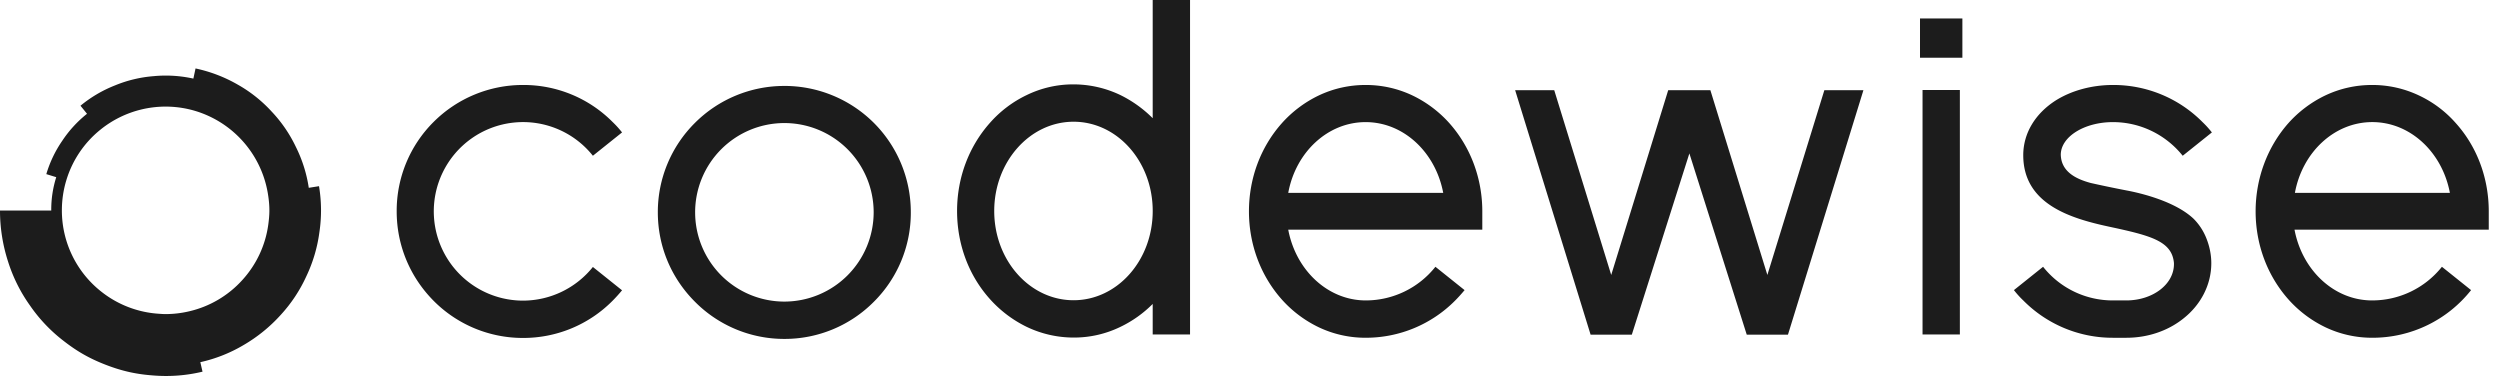
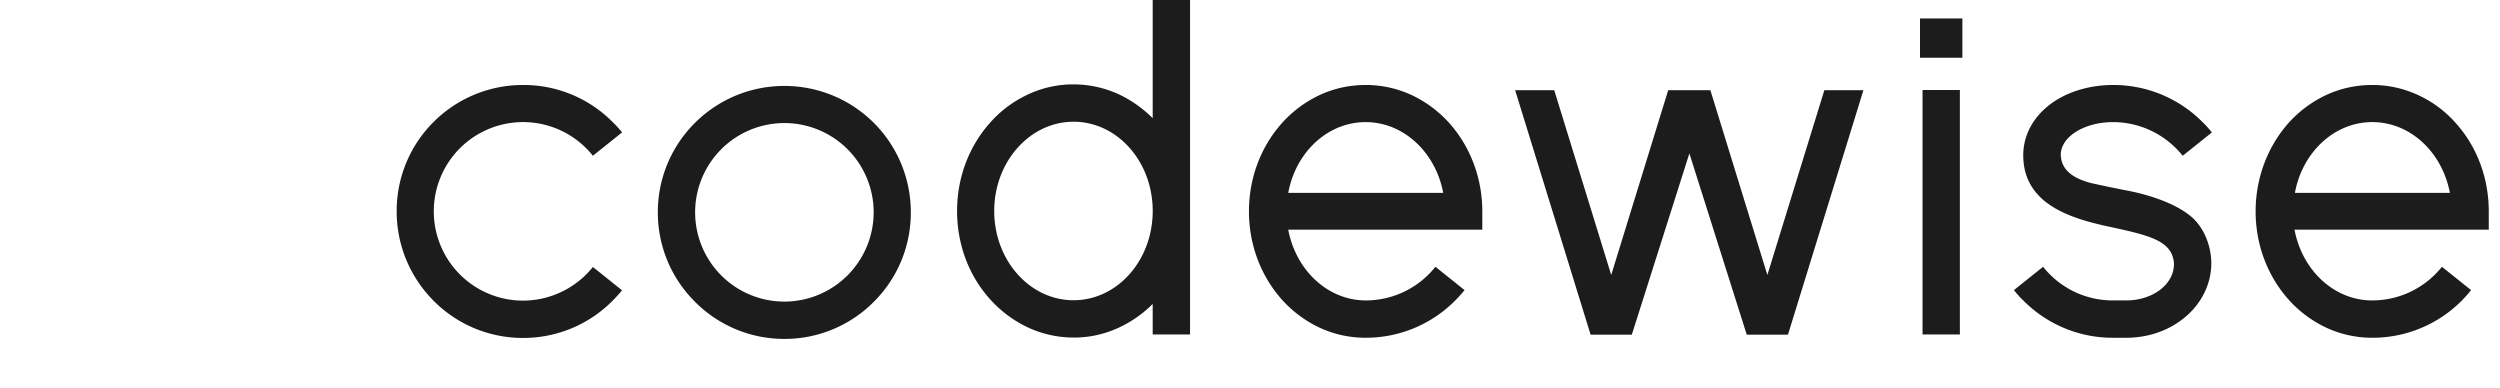
<svg xmlns="http://www.w3.org/2000/svg" width="129" height="20" viewBox="0 0 129 20">
  <g fill="#1C1C1C" fill-rule="evenodd">
    <g fill-rule="nonzero">
      <path d="M128.42 11.86v-.954c0-1.695-.591-3.31-1.685-4.535a5.827 5.827 0 0 0-1.916-1.445 5.602 5.602 0 0 0-2.419-.541c-.842 0-1.655.18-2.418.541a6.08 6.08 0 0 0-1.916 1.445c-1.074 1.224-1.676 2.84-1.676 4.535 0 1.706.602 3.312 1.686 4.536a6.078 6.078 0 0 0 1.916 1.445 5.602 5.602 0 0 0 2.419.541 6.481 6.481 0 0 0 5.097-2.458l-1.505-1.204a4.599 4.599 0 0 1-3.603 1.736c-1.966 0-3.612-1.565-4.003-3.652H128.421v.01zM122.41 6.3c1.967 0 3.613 1.565 4.004 3.652h-7.997c.381-2.087 2.027-3.652 3.993-3.652zM91.196 14.188l-2.94-9.532h-2.177l-2.94 9.532-2.94-9.532h-2.017l3.893 12.612h2.127l2.97-9.352 2.96 9.352h2.127l3.893-12.612h-2.016zM72.884 4.926a5.602 5.602 0 0 0-2.418-.541c-.843 0-1.655.18-2.418.541a6.08 6.08 0 0 0-1.917 1.445c-1.083 1.224-1.685 2.83-1.685 4.535 0 1.706.602 3.312 1.685 4.536a6.078 6.078 0 0 0 1.917 1.445 5.602 5.602 0 0 0 2.418.541 6.481 6.481 0 0 0 4.616-1.916c.17-.17.34-.361.491-.542l-1.505-1.204a4.593 4.593 0 0 1-3.592 1.736c-1.966 0-3.612-1.565-4.003-3.652H76.487v-.944c0-1.695-.602-3.31-1.686-4.535a6.08 6.08 0 0 0-1.917-1.445zm-2.418 1.375c1.967 0 3.612 1.565 4.004 3.652h-7.997c.381-2.087 2.027-3.652 3.993-3.652zM26.99 15.512a4.606 4.606 0 1 1 3.603-7.475l1.505-1.204a5.018 5.018 0 0 0-.492-.542 6.472 6.472 0 0 0-4.616-1.906 6.514 6.514 0 0 0-4.615 1.906 6.472 6.472 0 0 0-1.906 4.615c0 1.746.682 3.382 1.906 4.616a6.482 6.482 0 0 0 4.615 1.916 6.481 6.481 0 0 0 4.616-1.916c.17-.17.341-.361.492-.542l-1.505-1.204a4.629 4.629 0 0 1-3.603 1.736zM40.476 4.435A6.514 6.514 0 0 0 35.86 6.34a6.482 6.482 0 0 0-1.916 4.616c0 1.746.682 3.381 1.916 4.615a6.482 6.482 0 0 0 4.616 1.917 6.481 6.481 0 0 0 4.615-1.917 6.473 6.473 0 0 0 1.907-4.615A6.514 6.514 0 0 0 45.09 6.34a6.531 6.531 0 0 0-4.615-1.906zm0 11.127a4.606 4.606 0 1 1 4.605-4.605 4.612 4.612 0 0 1-4.605 4.605zM59.48 6.1a6.263 6.263 0 0 0-1.666-1.194 5.612 5.612 0 0 0-2.418-.552 5.47 5.47 0 0 0-2.419.552 5.93 5.93 0 0 0-1.906 1.445c-1.084 1.224-1.686 2.83-1.686 4.535 0 1.706.592 3.312 1.686 4.536a6.155 6.155 0 0 0 1.906 1.444 5.612 5.612 0 0 0 2.419.552 5.47 5.47 0 0 0 2.418-.552 6.01 6.01 0 0 0 1.665-1.183v1.575h1.927V0h-1.927v6.1zm-4.084 9.392c-2.258 0-4.094-2.057-4.094-4.606 0-2.538 1.836-4.605 4.094-4.605 2.257 0 4.084 2.057 4.084 4.605 0 2.549-1.827 4.606-4.084 4.606zM99.203 4.645h1.926v12.612h-1.926zM99.072.953h2.187V2.98h-2.187zM109.026 6.301c1.455 0 2.759.682 3.602 1.736l1.505-1.204a5.004 5.004 0 0 0-.492-.542 6.472 6.472 0 0 0-4.615-1.906c-1.074 0-2.118.28-2.94.792-1.074.683-1.686 1.706-1.686 2.83 0 2.508 2.398 3.25 4.395 3.682 2.147.462 3.28.733 3.381 1.887v.05c0 1.053-1.104 1.876-2.458 1.876h-.693a4.583 4.583 0 0 1-3.602-1.736l-1.505 1.204c.15.191.311.372.492.542a6.482 6.482 0 0 0 4.615 1.917h.693c1.083 0 2.117-.341 2.92-.974.933-.722 1.465-1.776 1.465-2.87 0-.47-.1-.922-.281-1.354a2.97 2.97 0 0 0-.633-.943c-.933-.883-2.669-1.315-3.481-1.465a63.259 63.259 0 0 1-1.826-.381c-.783-.211-1.526-.592-1.546-1.465.01-.923 1.215-1.676 2.69-1.676z" />
    </g>
-     <path d="M13.842 11.599a5.302 5.302 0 0 1-1.323 2.834 5.315 5.315 0 0 1-2.772 1.634 5.34 5.34 0 0 1-1.2.14c-.128 0-.252-.01-.377-.019a5.321 5.321 0 0 1-2.918-1.12 5.328 5.328 0 0 1-2.059-4.213v-.001c0-.545.082-1.07.233-1.564a5.318 5.318 0 0 1 1.75-2.594 5.351 5.351 0 0 1 4.48-1.079h.001a5.365 5.365 0 0 1 4.17 4.4c.044.273.073.551.073.837 0 .253-.024.5-.058.745m2.618-1.992-.527.084a7.083 7.083 0 0 0-.667-2.113 7.077 7.077 0 0 0-1.254-1.827 7.076 7.076 0 0 0-1.734-1.379 7.489 7.489 0 0 0-2.188-.84l-.112.524a6.578 6.578 0 0 0-2.052-.126 6.576 6.576 0 0 0-2 .48 6.577 6.577 0 0 0-1.773 1.045l.337.416a6.073 6.073 0 0 0-1.282 1.4 6.063 6.063 0 0 0-.818 1.714l.512.157a5.568 5.568 0 0 0-.257 1.721H0c0 .896.141 1.786.417 2.637a8.071 8.071 0 0 0 1.126 2.258 8.063 8.063 0 0 0 1.736 1.83c.705.551 1.36.922 2.195 1.242.836.321 1.57.484 2.462.546a8.049 8.049 0 0 0 2.514-.198l-.113-.49a7.588 7.588 0 0 0 2.209-.87 8.025 8.025 0 0 0 1.951-1.582 7.594 7.594 0 0 0 1.31-1.98 7.594 7.594 0 0 0 .674-2.275 7.58 7.58 0 0 0-.02-2.374" />
  </g>
</svg>